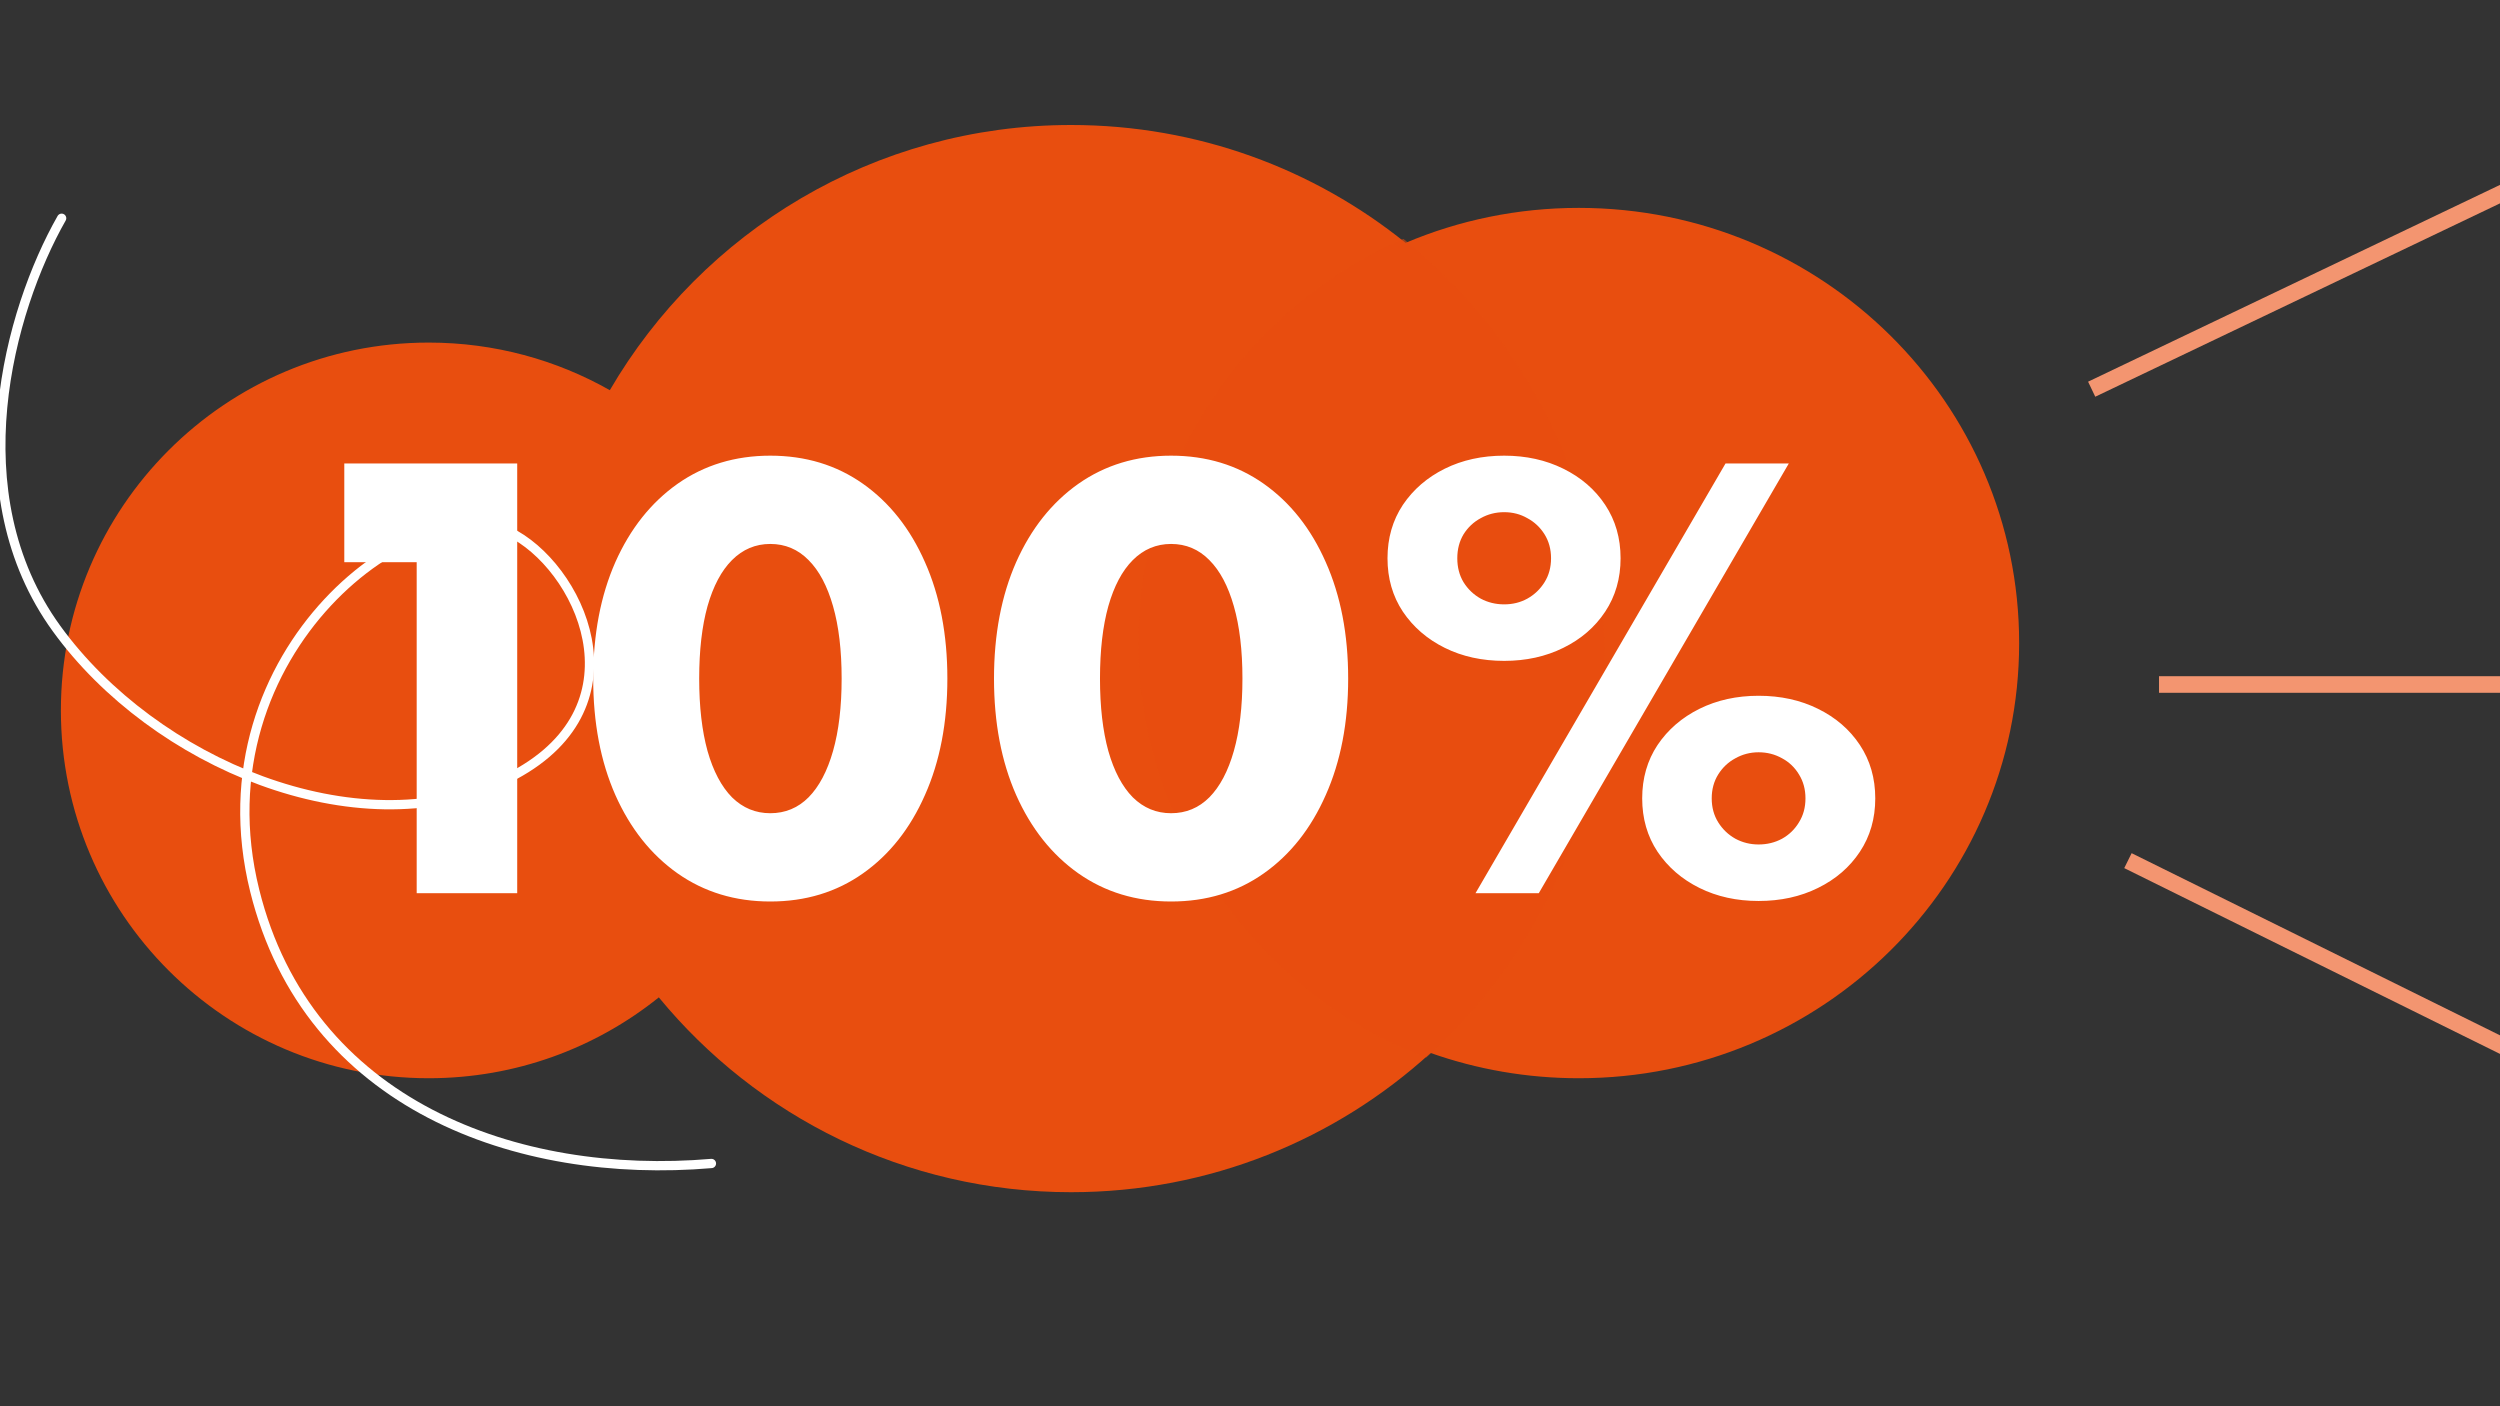
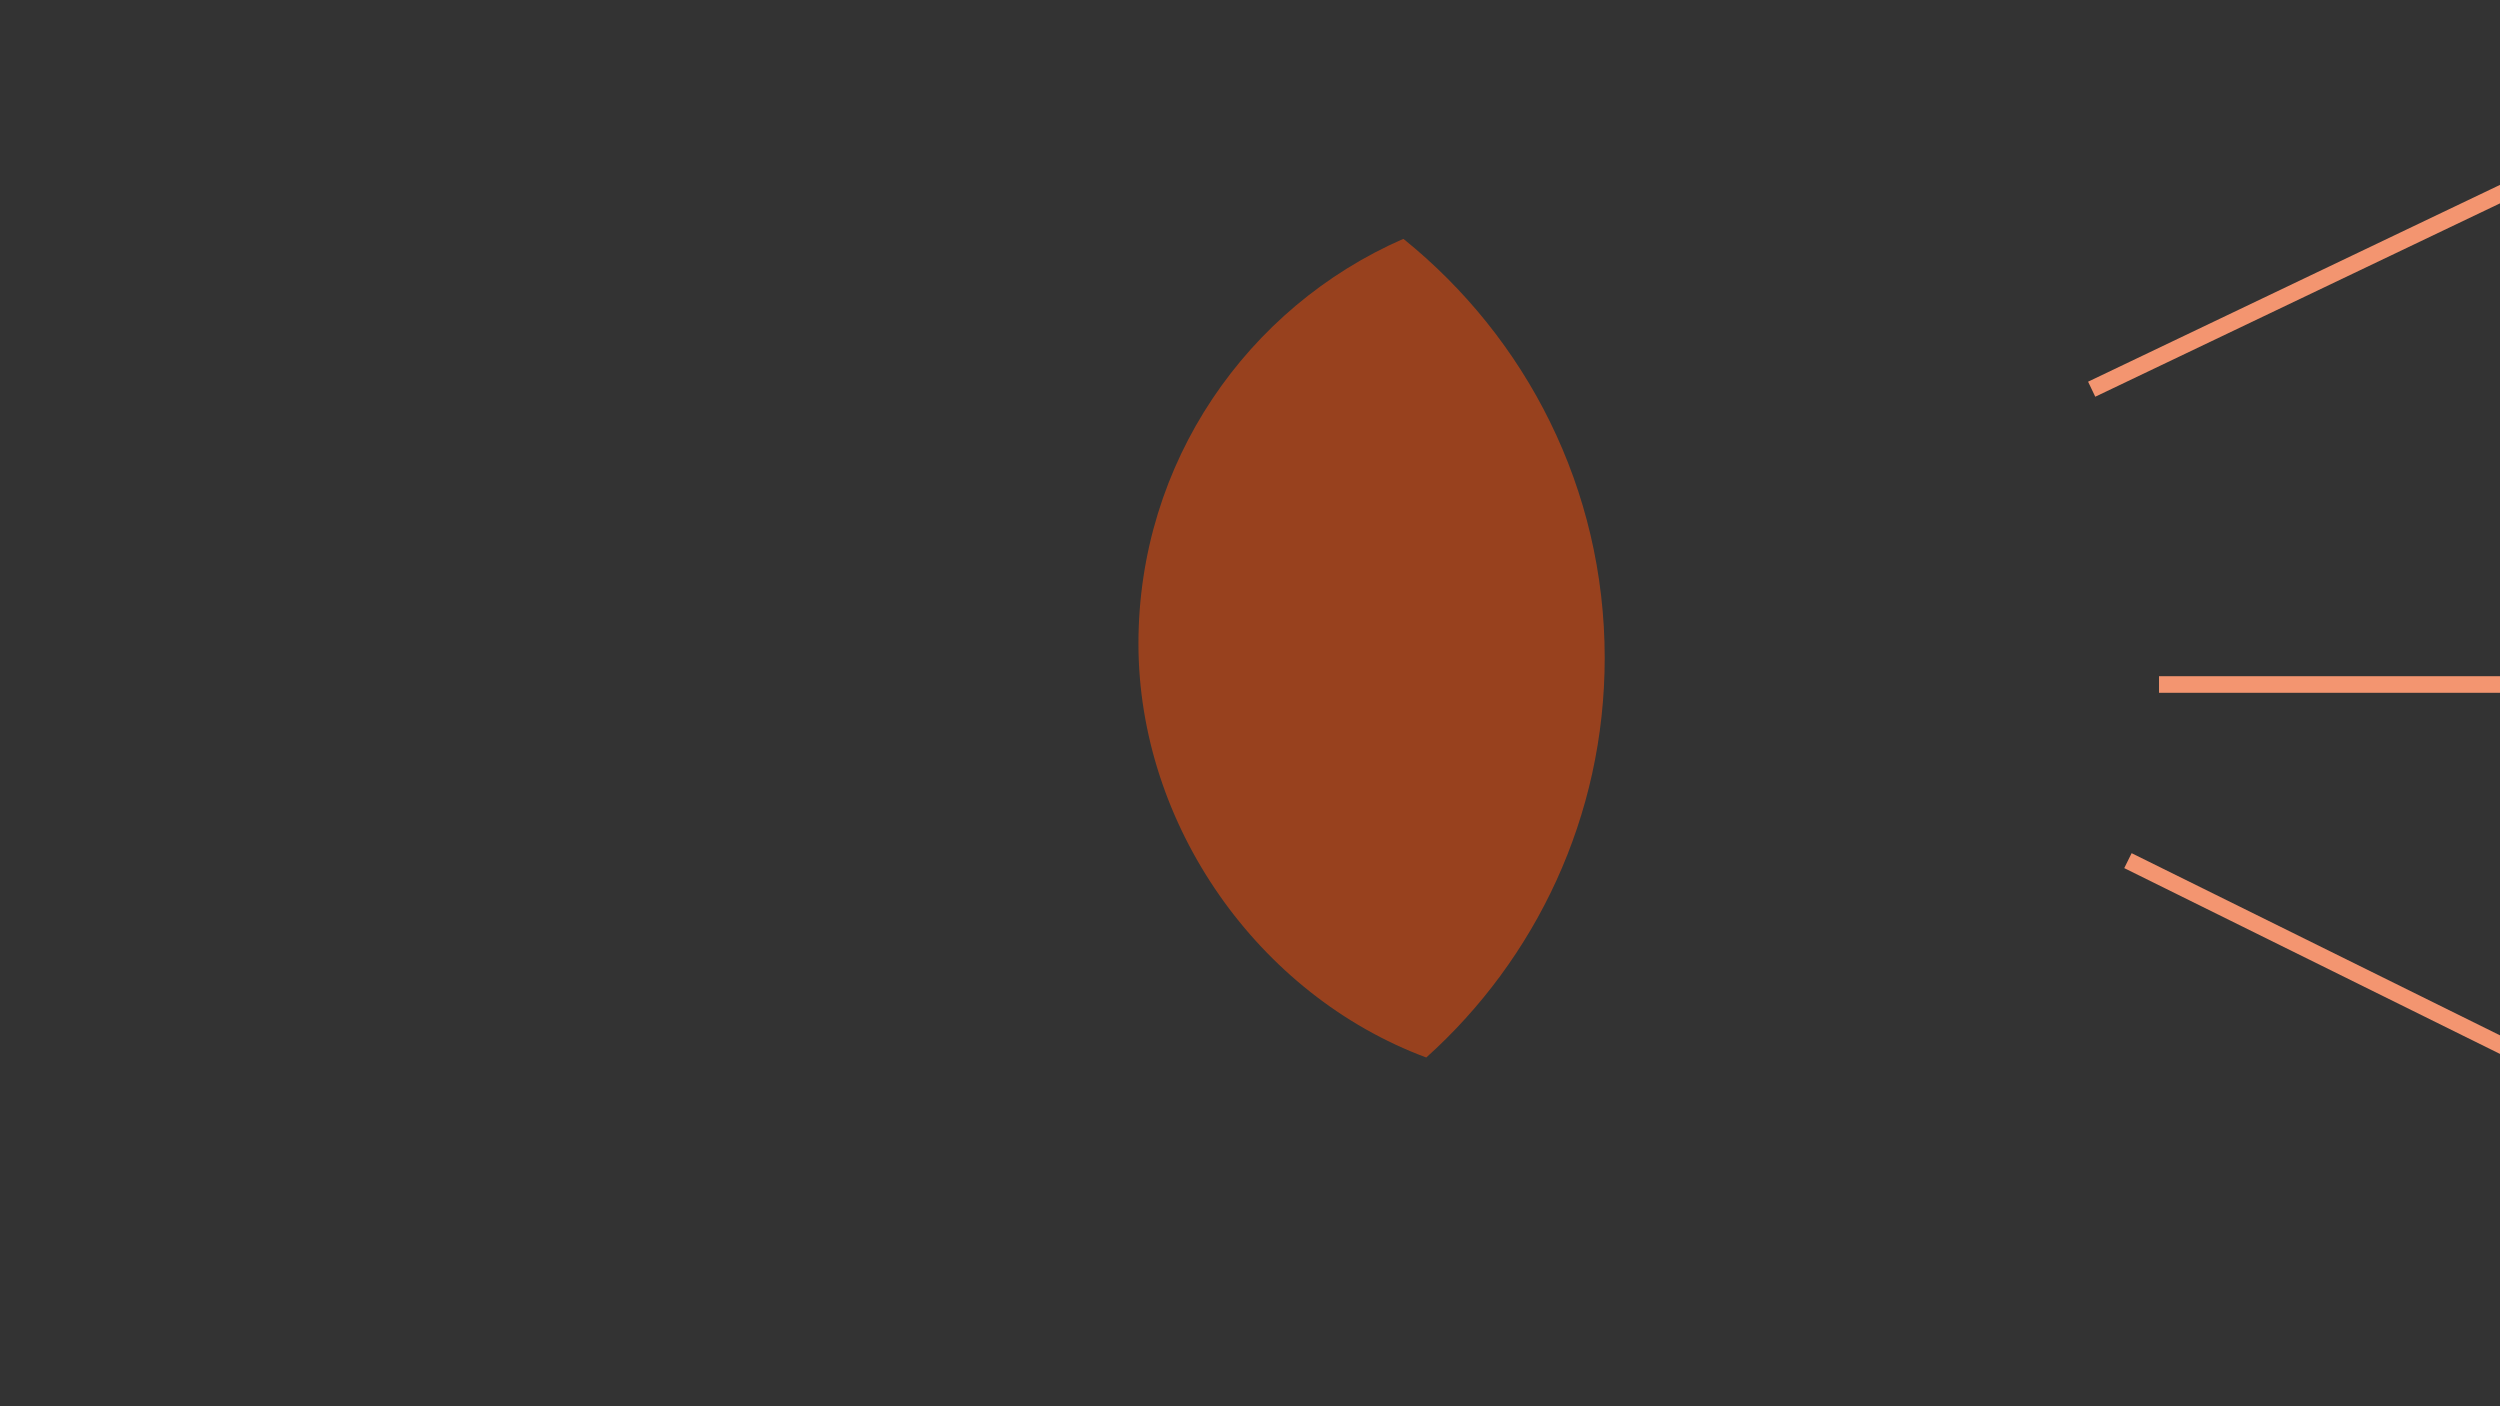
<svg xmlns="http://www.w3.org/2000/svg" width="240" height="135" viewBox="0 0 240 135" fill="none">
  <rect x="0" y="0" width="240" height="135" fill="#333333" stroke="none" />
  <g clip-path="url(#clip0_18_11)">
-     <path fill-rule="evenodd" clip-rule="evenodd" d="M137.335 101.084C128.23 109.388 116.119 114.451 102.826 114.451C86.883 114.451 72.642 107.168 63.247 95.748C57.198 100.604 49.517 103.51 41.156 103.51C21.655 103.51 5.845 87.701 5.845 68.199C5.845 48.697 21.655 32.888 41.156 32.888C47.477 32.888 53.41 34.549 58.543 37.458C67.422 22.232 83.929 12 102.826 12C114.984 12 126.154 16.236 134.938 23.313C140.042 21.153 145.662 19.957 151.565 19.957C174.912 19.957 193.838 38.661 193.838 61.734C193.838 84.806 174.912 103.51 151.565 103.51C146.572 103.51 141.781 102.654 137.335 101.084Z" fill="#E84E0F" />
    <path opacity="0.56" d="M134.697 22.941C119.747 29.482 109.291 44.388 109.291 61.786C109.291 79.184 120.771 95.513 136.922 101.52C147.422 92.087 154.051 78.383 154.051 63.165C154.051 46.88 146.488 32.419 134.741 22.941H134.697Z" fill="#E84E0F" />
-     <path d="M40.002 85.744V53.969H33.052V44.494H49.652V85.744H40.002ZM73.947 86.544C70.581 86.544 67.614 85.644 65.047 83.844C62.497 82.044 60.506 79.536 59.072 76.319C57.656 73.103 56.947 69.378 56.947 65.144C56.947 60.911 57.656 57.186 59.072 53.969C60.506 50.753 62.497 48.244 65.047 46.444C67.614 44.644 70.581 43.744 73.947 43.744C77.331 43.744 80.297 44.644 82.847 46.444C85.397 48.244 87.381 50.753 88.797 53.969C90.231 57.186 90.947 60.911 90.947 65.144C90.947 69.378 90.231 73.103 88.797 76.319C87.381 79.536 85.397 82.044 82.847 83.844C80.297 85.644 77.331 86.544 73.947 86.544ZM73.947 78.069C75.381 78.069 76.606 77.561 77.622 76.544C78.639 75.511 79.422 74.028 79.972 72.094C80.522 70.161 80.797 67.844 80.797 65.144C80.797 62.428 80.522 60.111 79.972 58.194C79.422 56.261 78.639 54.786 77.622 53.769C76.606 52.736 75.381 52.219 73.947 52.219C72.531 52.219 71.306 52.736 70.272 53.769C69.256 54.786 68.472 56.261 67.922 58.194C67.389 60.111 67.122 62.428 67.122 65.144C67.122 67.844 67.389 70.161 67.922 72.094C68.472 74.028 69.256 75.511 70.272 76.544C71.306 77.561 72.531 78.069 73.947 78.069ZM112.424 86.544C109.057 86.544 106.091 85.644 103.524 83.844C100.974 82.044 98.982 79.536 97.549 76.319C96.132 73.103 95.424 69.378 95.424 65.144C95.424 60.911 96.132 57.186 97.549 53.969C98.982 50.753 100.974 48.244 103.524 46.444C106.091 44.644 109.057 43.744 112.424 43.744C115.807 43.744 118.774 44.644 121.324 46.444C123.874 48.244 125.857 50.753 127.274 53.969C128.707 57.186 129.424 60.911 129.424 65.144C129.424 69.378 128.707 73.103 127.274 76.319C125.857 79.536 123.874 82.044 121.324 83.844C118.774 85.644 115.807 86.544 112.424 86.544ZM112.424 78.069C113.857 78.069 115.082 77.561 116.099 76.544C117.116 75.511 117.899 74.028 118.449 72.094C118.999 70.161 119.274 67.844 119.274 65.144C119.274 62.428 118.999 60.111 118.449 58.194C117.899 56.261 117.116 54.786 116.099 53.769C115.082 52.736 113.857 52.219 112.424 52.219C111.007 52.219 109.782 52.736 108.749 53.769C107.732 54.786 106.949 56.261 106.399 58.194C105.866 60.111 105.599 62.428 105.599 65.144C105.599 67.844 105.866 70.161 106.399 72.094C106.949 74.028 107.732 75.511 108.749 76.544C109.782 77.561 111.007 78.069 112.424 78.069ZM144.4 63.444C142.284 63.444 140.384 63.028 138.7 62.194C137.017 61.361 135.675 60.203 134.675 58.719C133.692 57.236 133.2 55.528 133.2 53.594C133.2 51.661 133.692 49.953 134.675 48.469C135.675 46.986 137.017 45.828 138.7 44.994C140.384 44.161 142.284 43.744 144.4 43.744C146.5 43.744 148.392 44.161 150.075 44.994C151.775 45.828 153.117 46.986 154.1 48.469C155.084 49.953 155.575 51.661 155.575 53.594C155.575 55.528 155.084 57.236 154.1 58.719C153.117 60.203 151.775 61.361 150.075 62.194C148.392 63.028 146.5 63.444 144.4 63.444ZM141.65 85.744L165.65 44.494H171.725L147.725 85.744H141.65ZM144.4 58.019C145.217 58.019 145.959 57.836 146.625 57.469C147.309 57.086 147.859 56.561 148.275 55.894C148.692 55.228 148.9 54.461 148.9 53.594C148.9 52.728 148.692 51.961 148.275 51.294C147.859 50.628 147.309 50.111 146.625 49.744C145.959 49.361 145.217 49.169 144.4 49.169C143.584 49.169 142.834 49.361 142.15 49.744C141.467 50.111 140.917 50.628 140.5 51.294C140.1 51.961 139.9 52.728 139.9 53.594C139.9 54.461 140.1 55.228 140.5 55.894C140.917 56.561 141.467 57.086 142.15 57.469C142.834 57.836 143.584 58.019 144.4 58.019ZM168.825 86.494C166.725 86.494 164.834 86.078 163.15 85.244C161.467 84.411 160.125 83.253 159.125 81.769C158.142 80.286 157.65 78.578 157.65 76.644C157.65 74.711 158.142 73.003 159.125 71.519C160.125 70.036 161.467 68.878 163.15 68.044C164.834 67.211 166.725 66.794 168.825 66.794C170.942 66.794 172.842 67.211 174.525 68.044C176.225 68.878 177.567 70.036 178.55 71.519C179.534 73.003 180.025 74.711 180.025 76.644C180.025 78.578 179.534 80.286 178.55 81.769C177.567 83.253 176.225 84.411 174.525 85.244C172.842 86.078 170.942 86.494 168.825 86.494ZM168.825 81.069C169.642 81.069 170.392 80.886 171.075 80.519C171.759 80.136 172.3 79.611 172.7 78.944C173.117 78.278 173.325 77.511 173.325 76.644C173.325 75.778 173.117 75.011 172.7 74.344C172.3 73.678 171.759 73.161 171.075 72.794C170.392 72.411 169.642 72.219 168.825 72.219C168.025 72.219 167.284 72.411 166.6 72.794C165.917 73.161 165.367 73.678 164.95 74.344C164.534 75.011 164.325 75.778 164.325 76.644C164.325 77.511 164.534 78.278 164.95 78.944C165.367 79.611 165.917 80.136 166.6 80.519C167.284 80.886 168.025 81.069 168.825 81.069Z" fill="white" />
-     <path d="M68.296 111.695C49.677 113.285 29.569 106.112 24.453 85.503C18.718 62.393 40.494 46.235 49.464 51.358C56.15 55.177 61.998 68.66 48.118 75.032C34.239 81.403 14.829 73.317 5.427 60.34C-3.974 47.363 0.867 29.83 5.917 20.952" stroke="white" stroke-width="0.891" stroke-linecap="round" stroke-linejoin="round" />
    <path d="M200.801 37.364L245.561 15.979M207.266 65.712H257M204.282 82.622L249.54 105.002" stroke="#F39570" stroke-width="1.6" />
  </g>
  <defs>
    <clipPath id="clip0_18_11">
      <rect width="240" height="135" fill="white" />
    </clipPath>
  </defs>
</svg>